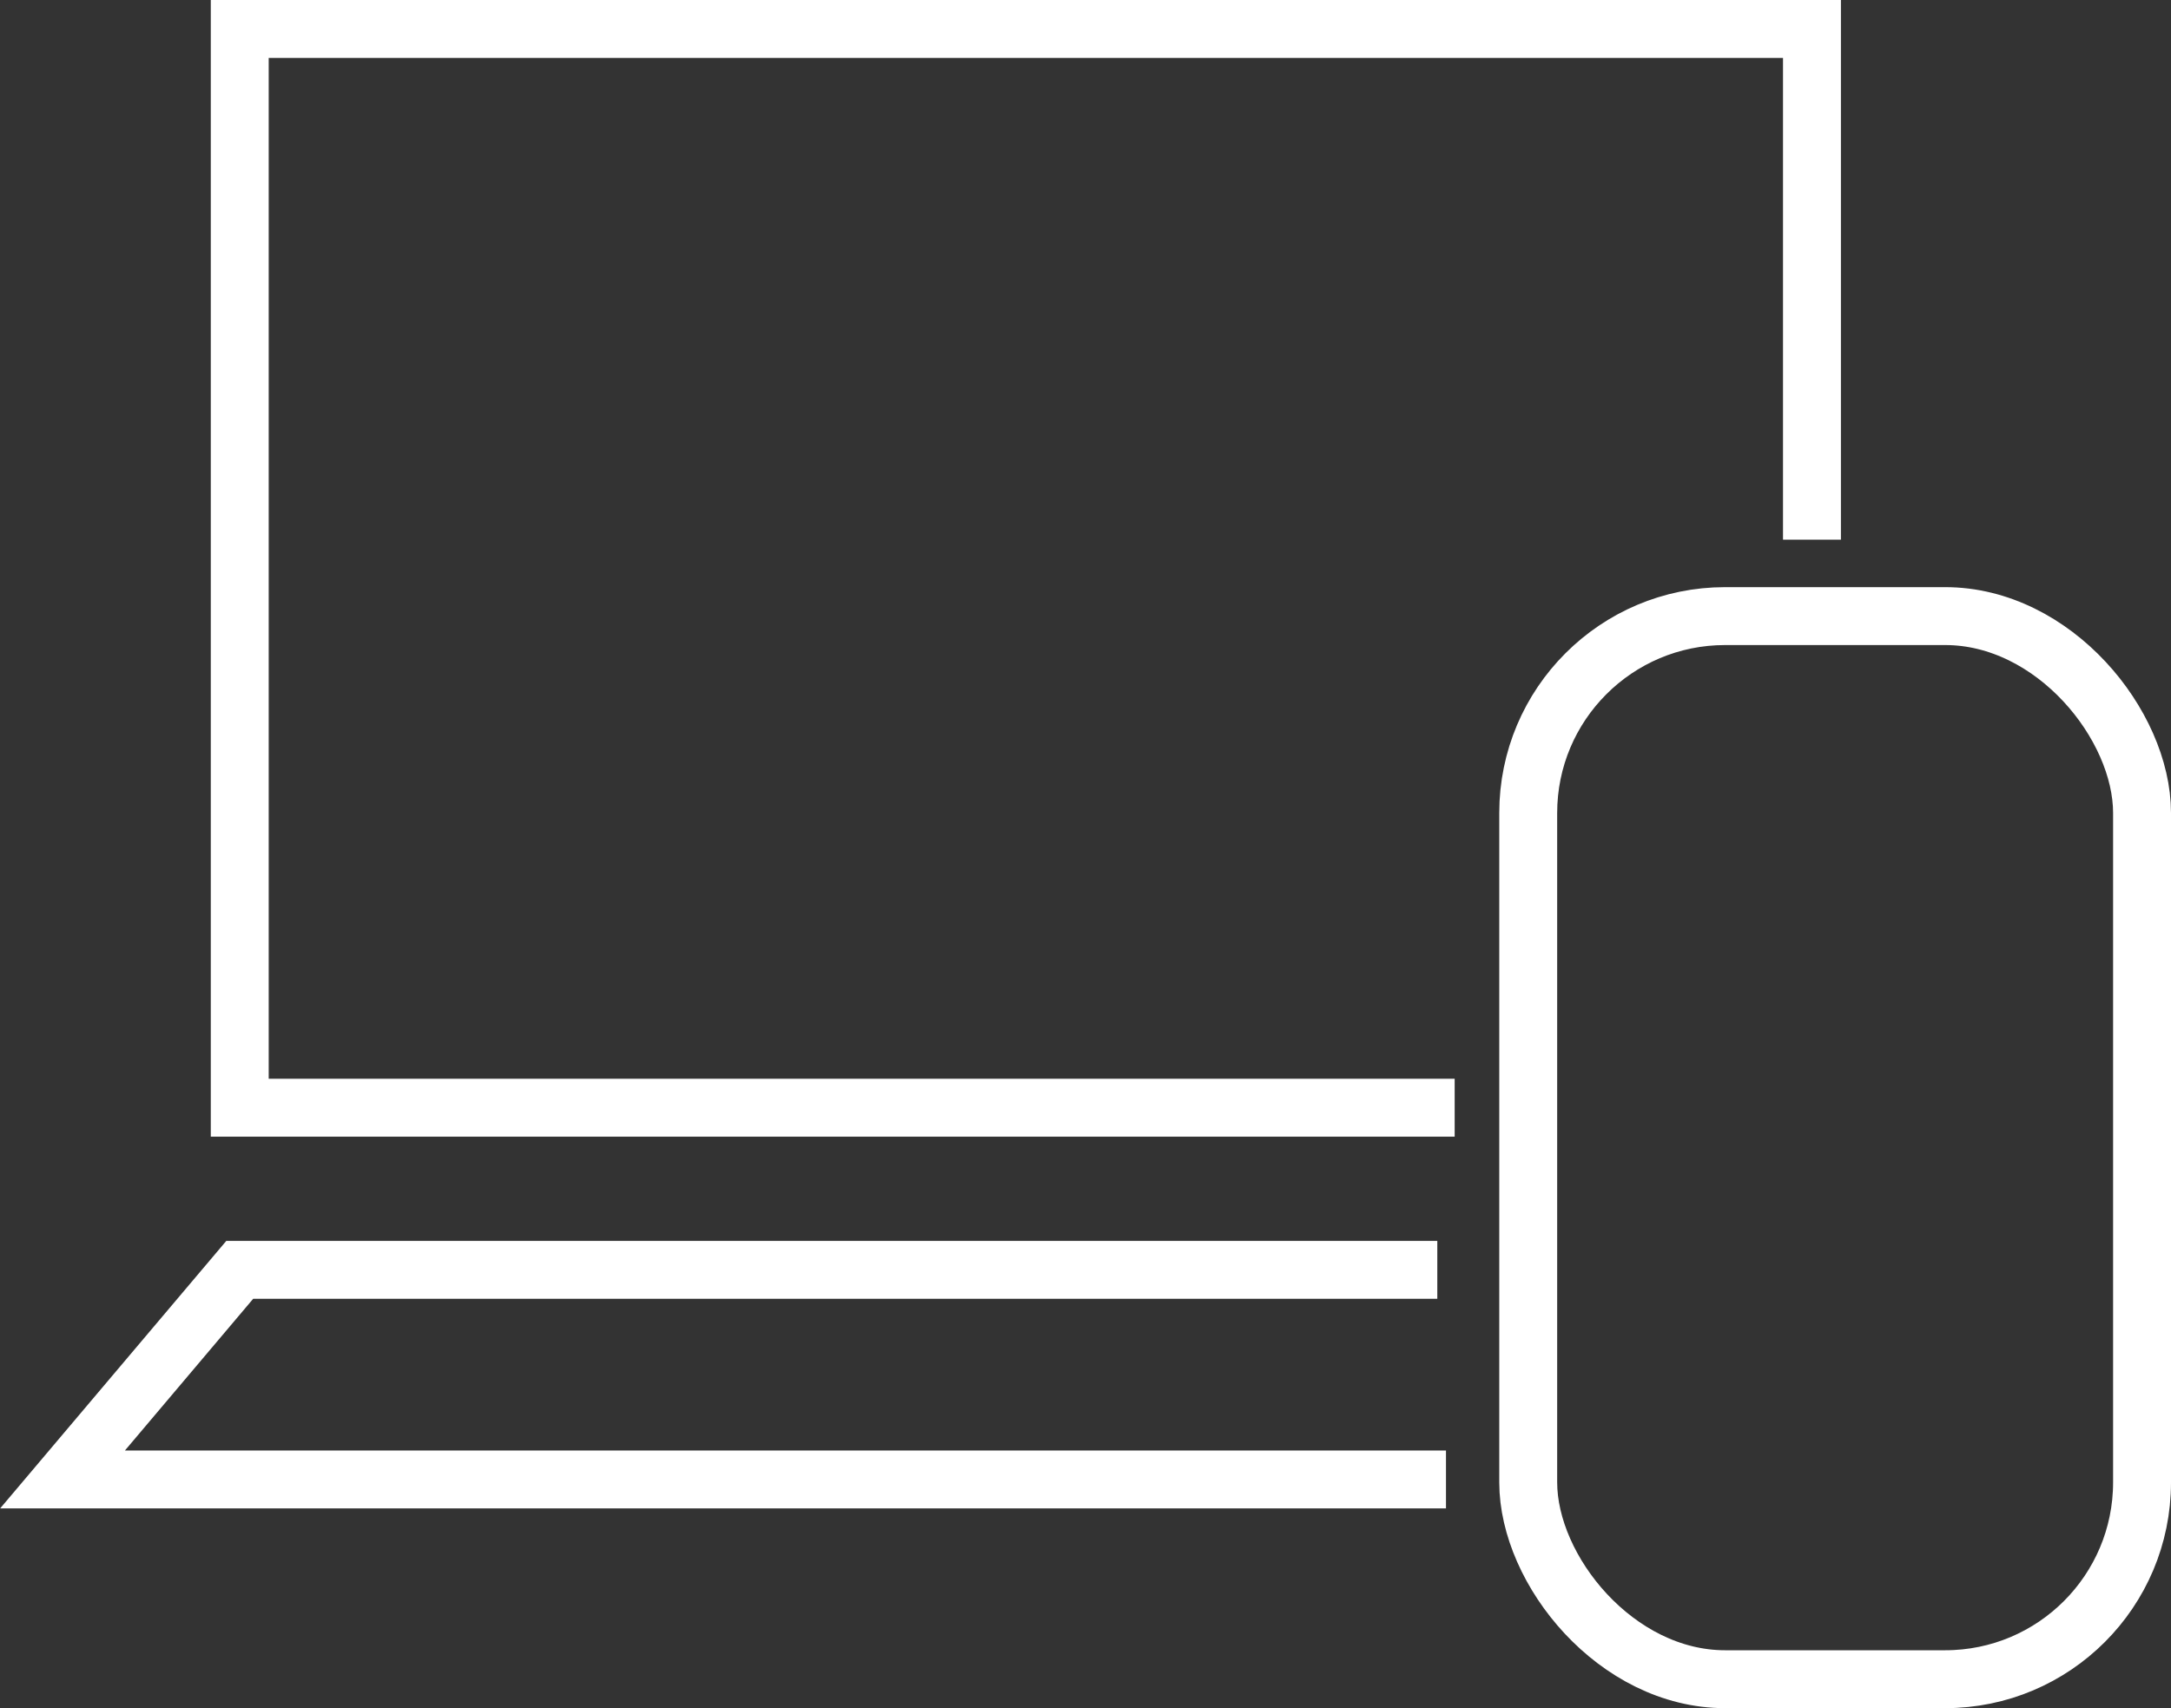
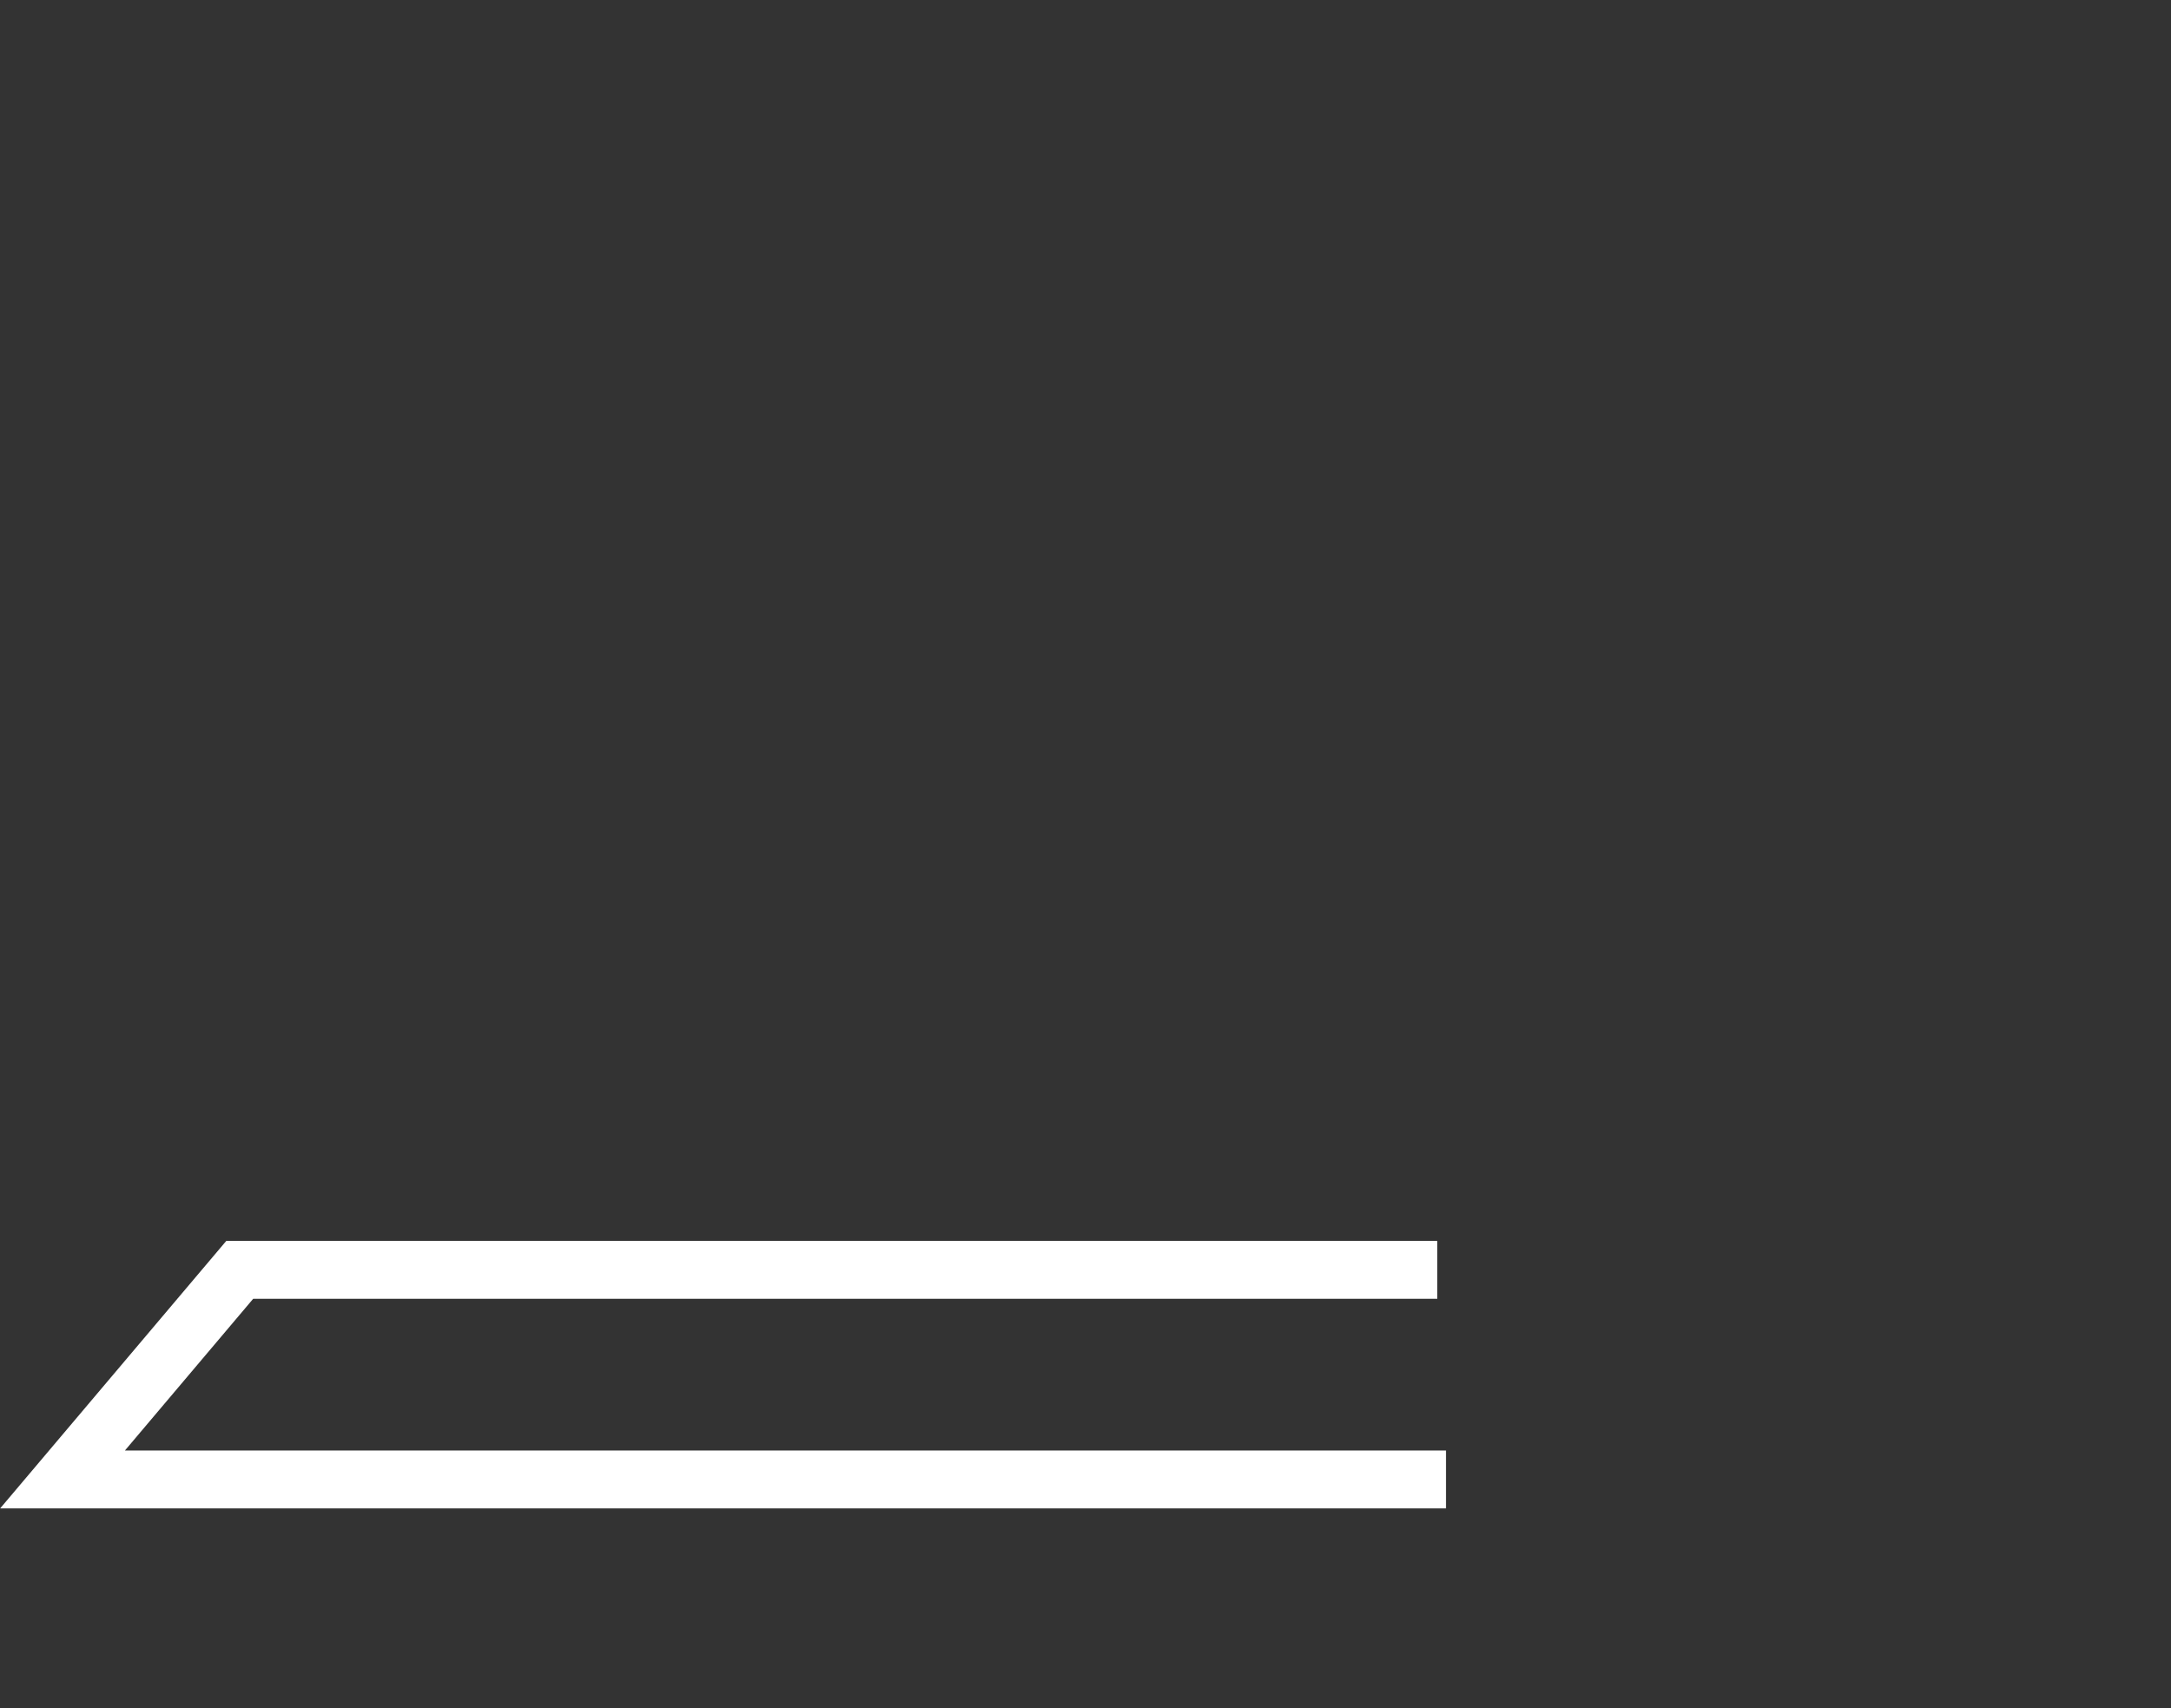
<svg xmlns="http://www.w3.org/2000/svg" viewBox="0 0 37.49 29.5">
  <rect x="0" y="0" width="37.49" height="29.5" fill="#333333" stroke="none" />
  <defs>
    <style>
      .a {
        fill: none;
        stroke: #fff;
        stroke-miterlimit: 10;
      }
    </style>
  </defs>
  <g>
-     <polyline class="a" points="25.12 19.13 4.14 19.13 4.14 0.5 31.29 0.5 31.29 9.32" />
    <polyline class="a" points="24.97 25.55 1.08 25.55 4.14 21.93 24.82 21.93" />
-     <rect class="a" x="26.39" y="10.64" width="10.6" height="18.36" rx="3.4" />
  </g>
</svg>